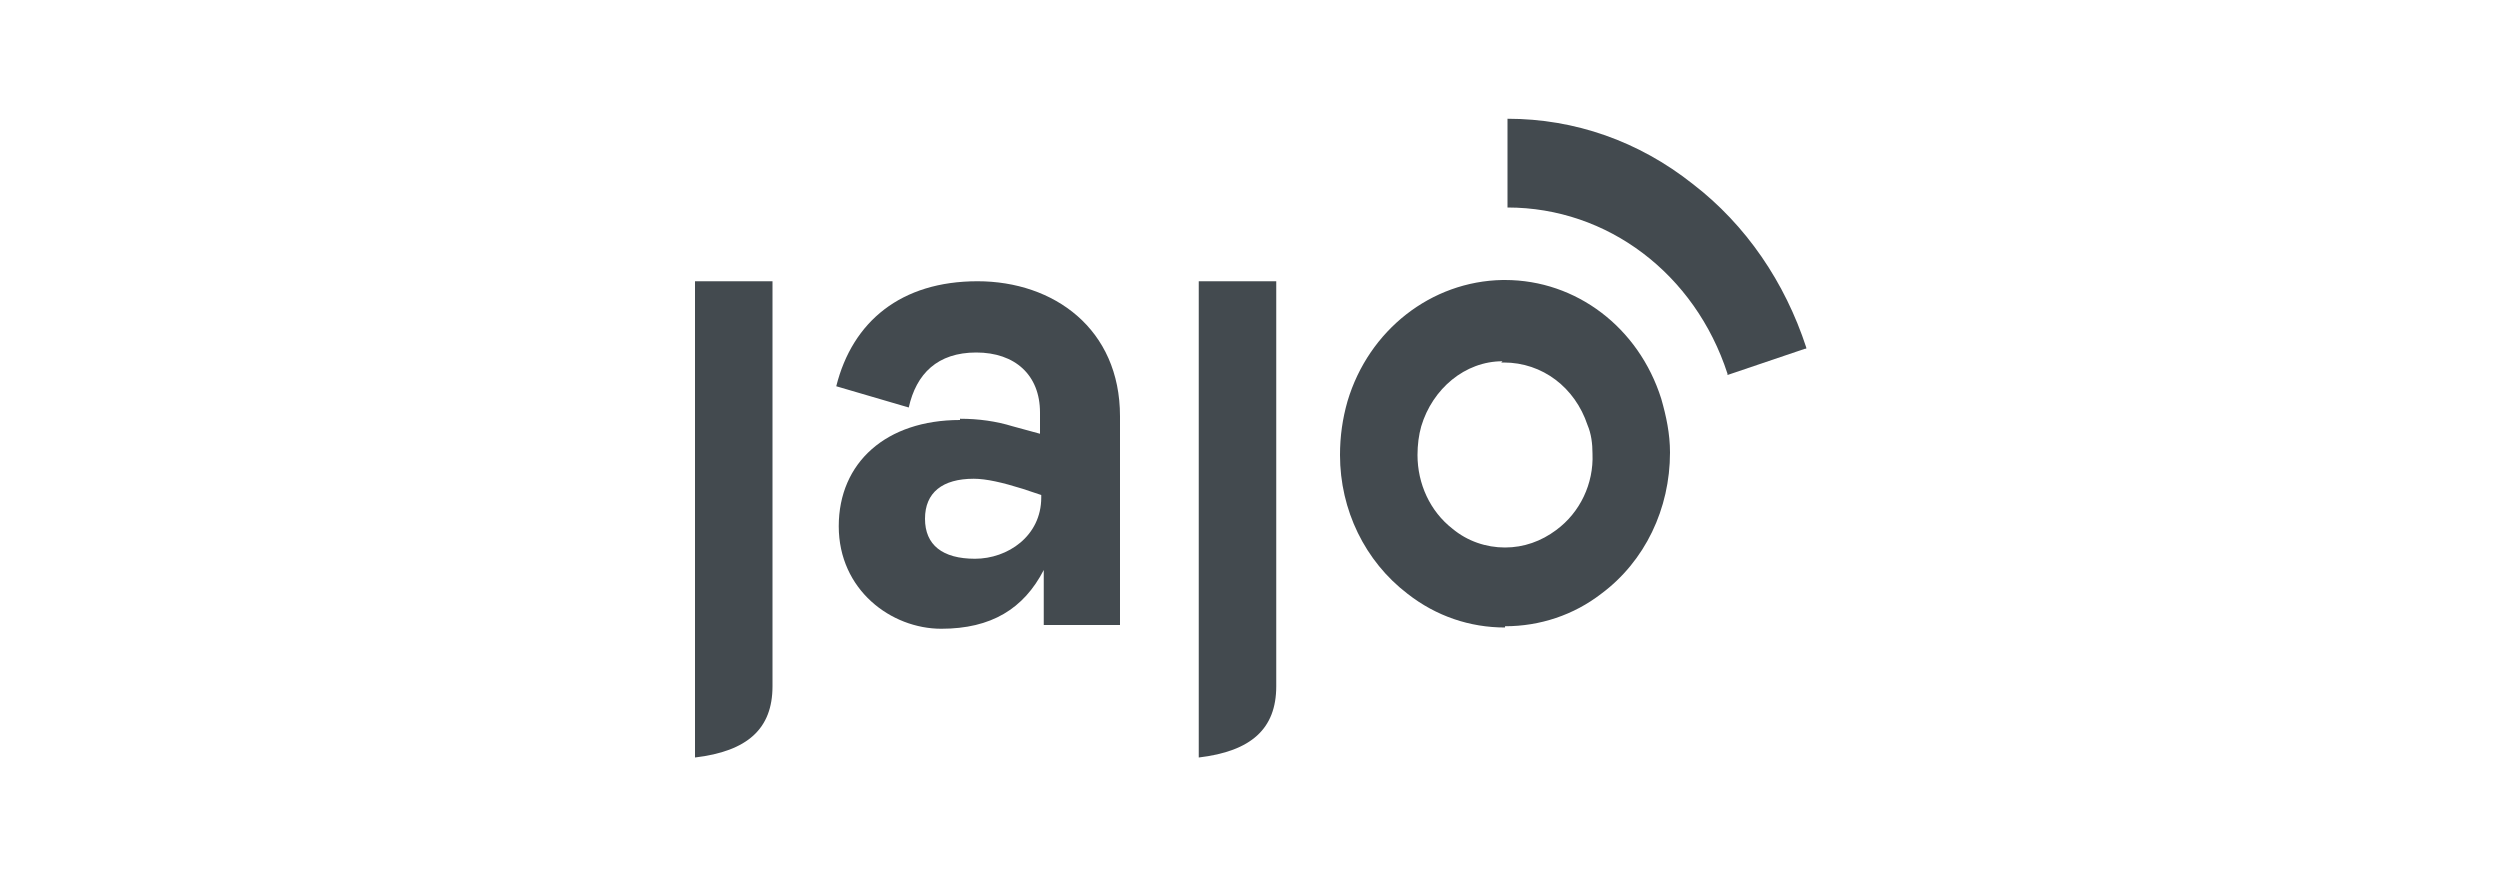
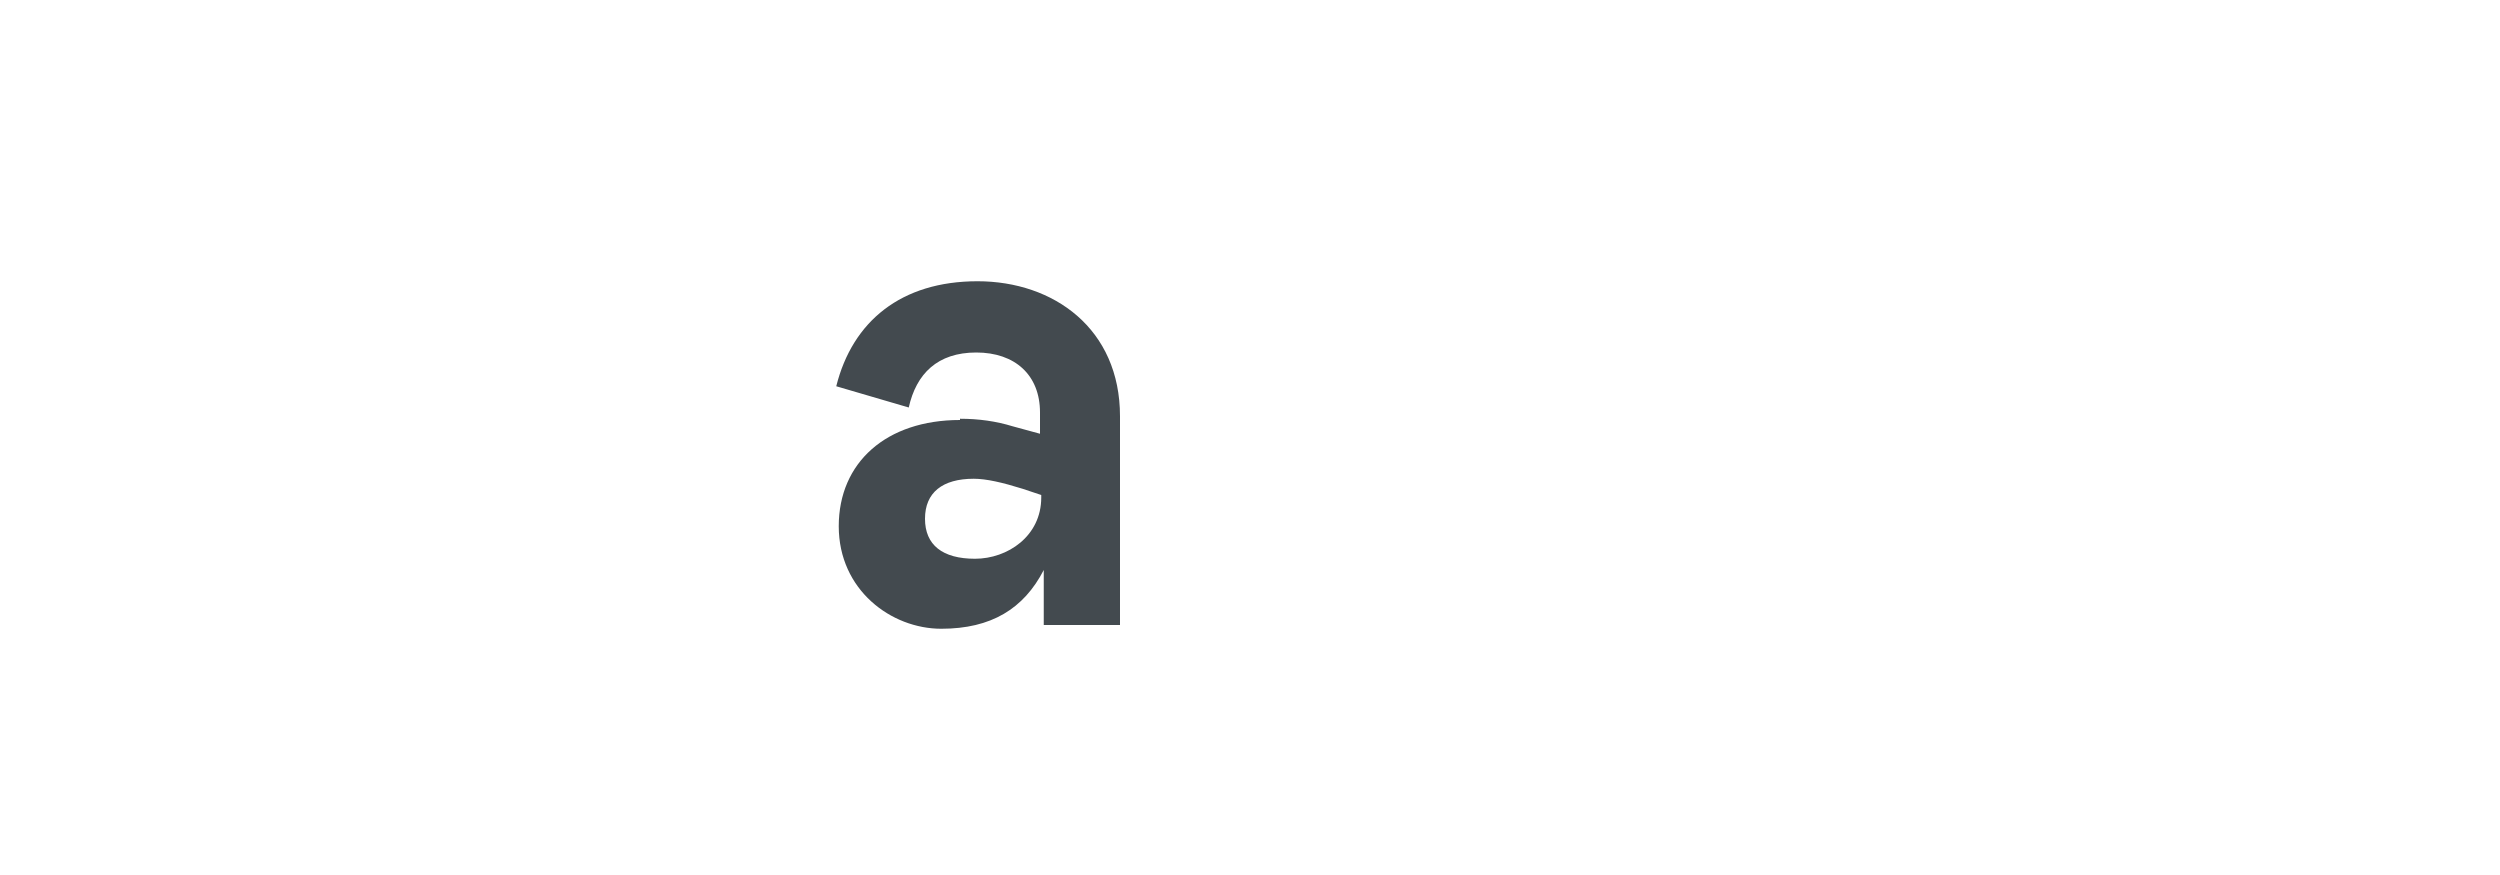
<svg xmlns="http://www.w3.org/2000/svg" id="Layer_1" viewBox="0 0 200 70">
  <defs>
    <style>      .st0 {        fill: #434a4f;      }    </style>
  </defs>
-   <path class="st0" d="M144.4,27.9l-6.2,2.1s0,0,0-.1c-2.6-8-9.6-13.3-17.6-13.3v-7.1c5.4,0,10.5,1.8,14.8,5.2,4.3,3.3,7.4,7.9,9.1,13.1h0s0,0,0,0c0,0,0,0,0,.1h0Z" />
-   <path class="st0" d="M55.6,22.5h6.2v32.4c0,3.4-2,5.2-6.2,5.7V22.5Z" />
-   <path class="st0" d="M95.9,22.5h6.2v32.4c0,3.4-2,5.2-6.2,5.7V22.5Z" />
-   <path class="st0" d="M120.4,50.2c-2.8,0-5.5-.9-7.8-2.7-3.4-2.6-5.4-6.7-5.4-11.1,0-1.5.2-2.9.6-4.3,1.7-5.7,6.7-9.6,12.4-9.7h.2c5.7,0,10.7,3.8,12.5,9.5.4,1.4.7,2.8.7,4.3,0,4.5-2,8.7-5.5,11.3-2.2,1.7-4.9,2.6-7.7,2.6h0ZM120.2,28.9c-3,0-5.6,2.2-6.5,5.2-.2.7-.3,1.5-.3,2.3,0,2.3,1,4.5,2.8,5.9,1.2,1,2.7,1.5,4.2,1.5,1.5,0,2.9-.5,4.1-1.4,1.9-1.4,3-3.7,2.9-6.1,0-.8-.1-1.6-.4-2.3-1-3-3.6-5-6.7-5h0c0,0-.1,0-.2,0Z" />
  <path class="st0" d="M76.8,33.5c1.5,0,2.9.2,4.2.6l2.2.6v-1.7c0-3-2-4.8-5.1-4.8s-4.8,1.7-5.4,4.4l-5.8-1.7c1.3-5.2,5.2-8.4,11.3-8.4s11.4,3.8,11.4,10.8v16.7h-6.1v-4.4c-1.6,3.1-4.2,4.7-8.2,4.7s-8.2-3.1-8.2-8.2,3.8-8.5,9.7-8.5h0ZM83.3,39.6l-1.5-.5c-1.6-.5-2.9-.8-3.9-.8-2.5,0-3.9,1.1-3.9,3.2s1.4,3.2,4,3.2,5.3-1.8,5.3-4.9v-.2h0Z" />
</svg>